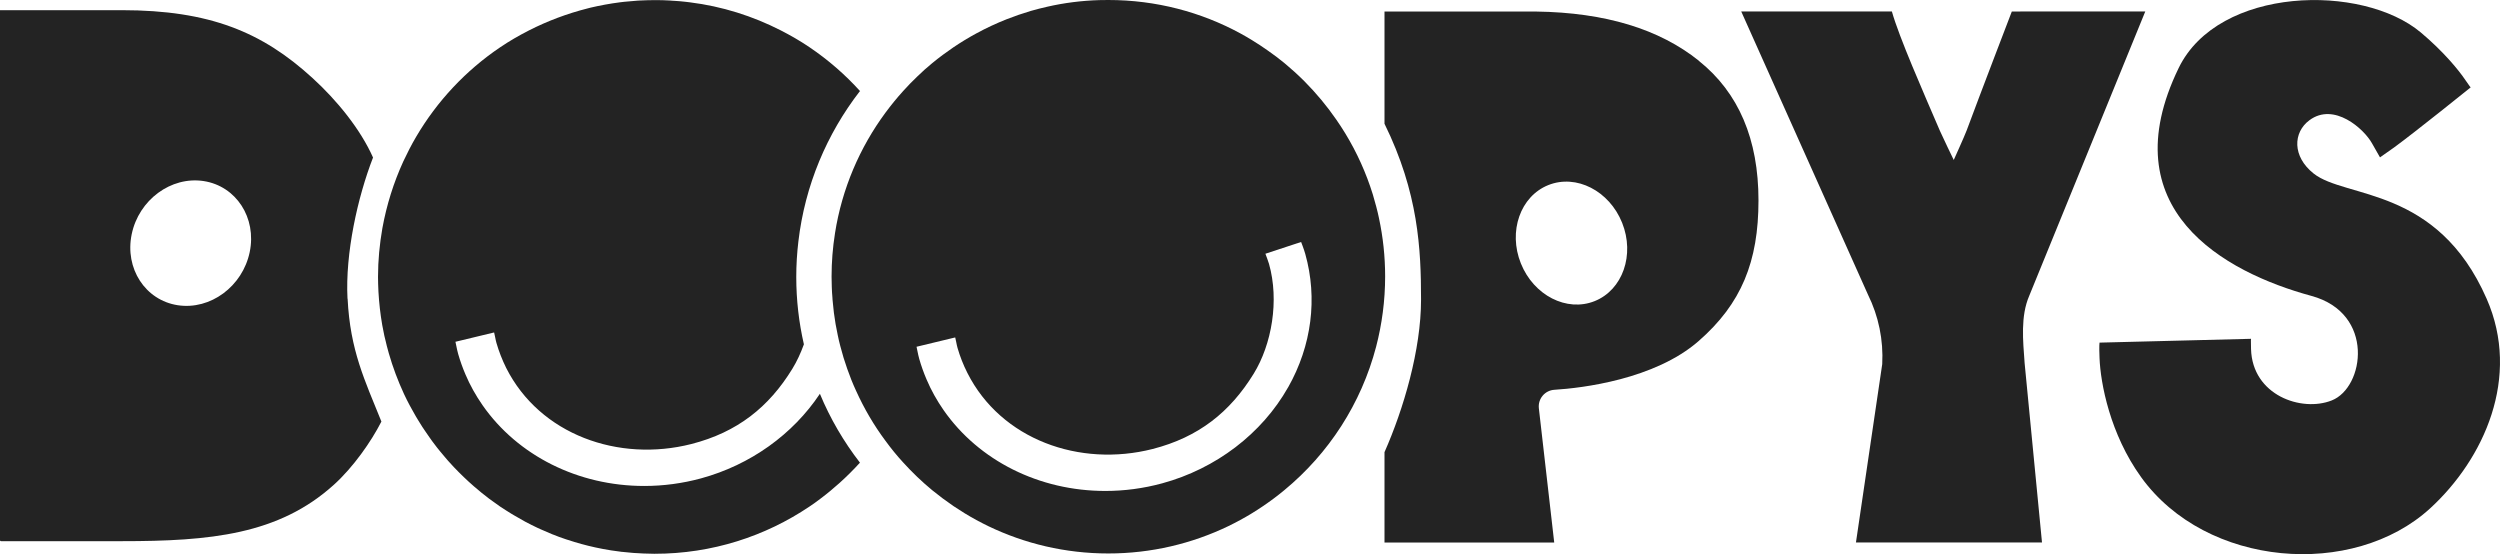
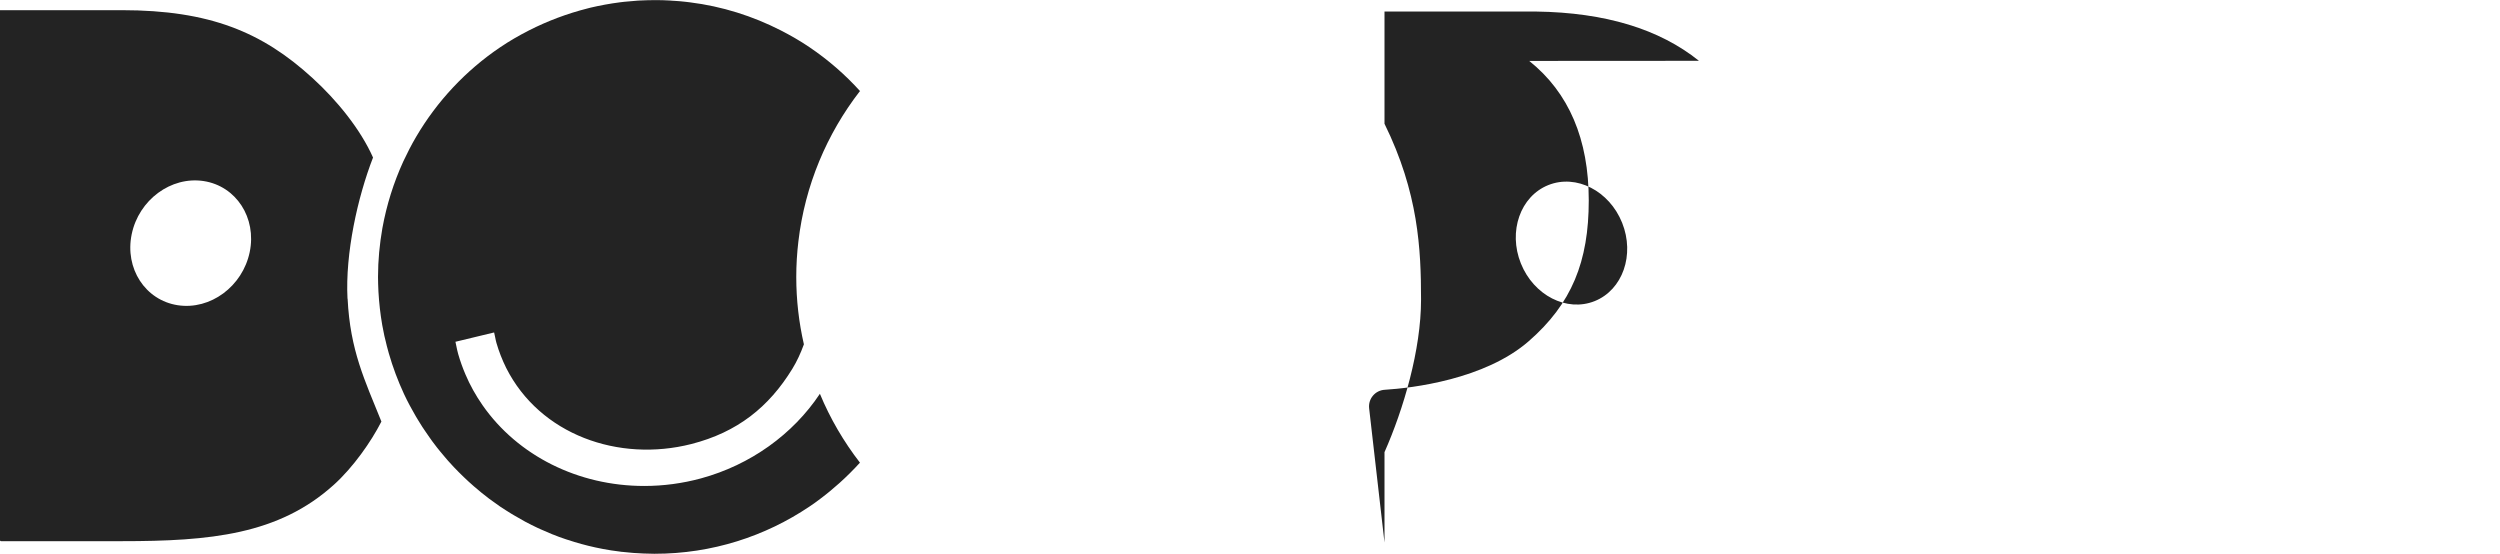
<svg xmlns="http://www.w3.org/2000/svg" id="Layer_2" data-name="Layer 2" viewBox="0 0 235.97 52.3">
  <defs>
    <style> .cls-1 { fill: #232323; } </style>
  </defs>
  <g id="Layer_1-2" data-name="Layer 1">
    <g>
      <path class="cls-1" d="M32.8,28.19c-.22-4.28.95-9.56,2.41-13.32-1.18-2.66-3.4-5.4-5.72-7.51C24.77,3.04,19.8.96,11.5.96H0v50.02c0,.06.04.1.1.1h11.4c8.31,0,14.8-.6,20.03-5.34,1.81-1.64,3.49-4.03,4.47-5.95-1.57-3.9-2.95-6.71-3.19-11.6M23.57,23.79c-.67,3.24-3.71,5.49-6.79,5.02-3.07-.47-5.02-3.47-4.35-6.7.67-3.24,3.71-5.49,6.79-5.02,3.07.47,5.02,3.47,4.35,6.7" />
-       <path class="cls-1" d="M190.69,1.09h-.8s-3,7.82-4.26,11.22c-.2.54-1.22,2.79-1.22,2.79,0,0-1.09-2.25-1.3-2.74-1.59-3.7-3.86-8.85-4.54-11.28h-14.22l11.96,26.72c1.01,2.04,1.47,4.3,1.35,6.57l-2.48,16.83h17.56l-1.64-16.93c-.15-2.11-.4-4.42.44-6.36l10.95-26.83h-11.8Z" />
-       <path class="cls-1" d="M224.64,14.85s-.32-.55-.75-1.32c-.76-1.37-3.59-3.91-5.91-2.18-1.55,1.15-1.63,3.42.4,5.03,3.01,2.39,11.66,1.17,16.33,11.82,3.25,7.4-.24,15.11-5.33,19.78-7.27,6.66-21.14,5.6-27.29-2.95-2.92-4.05-3.83-8.84-3.92-11.25-.05-1.19,0-1.44,0-1.44l14.3-.36s-.03.12,0,.96c.12,4.38,4.77,5.98,7.61,4.86,3.1-1.21,4.12-8.23-1.91-9.87-8.27-2.25-19-8.19-12.53-21.51,3.75-7.72,17.33-8,22.86-3.35,2.14,1.8,3.56,3.53,4.21,4.5.39.58.49.68.49.68,0,0-5.24,4.22-7.2,5.65-.61.44-1.35.95-1.35.95" />
-       <path class="cls-1" d="M160.36,5.74c-3.75-3.01-8.87-4.56-15.36-4.65h-14.32v10.59c3.21,6.52,3.45,11.86,3.45,16.6s-1.65,10.33-3.45,14.4v8.53h16.02l-1.45-12.67c-.1-.9.57-1.7,1.48-1.75,2.58-.16,9.44-.97,13.59-4.59,4.05-3.53,5.66-7.51,5.66-13.28s-1.87-10.17-5.62-13.17M150.52,28.42c-2.64,1.06-5.76-.54-6.97-3.56-1.21-3.02-.05-6.33,2.59-7.39,2.64-1.06,5.76.54,6.97,3.56,1.21,3.02.05,6.33-2.59,7.39" />
-       <path class="cls-1" d="M130.17,20.64c-.08-.38-.17-.76-.27-1.14-.1-.38-.21-.77-.32-1.14-.16-.51-.33-1.01-.52-1.51-.75-1.98-1.74-3.85-2.93-5.56-.89-1.29-1.89-2.49-2.99-3.6-.01-.01-.03-.03-.04-.04-.59-.59-1.21-1.15-1.86-1.69-.51-.42-1.04-.82-1.59-1.2-.48-.34-.98-.67-1.49-.98-.36-.22-.72-.43-1.09-.63-3.7-2.01-7.95-3.15-12.46-3.15-.28,0-.56,0-.84.01-1.68.05-3.32.26-4.9.62-.53.12-1.05.25-1.57.4-.77.23-1.53.49-2.27.78-.99.39-1.95.84-2.87,1.34-.74.4-1.46.84-2.16,1.31-.69.47-1.37.97-2.01,1.5-.49.4-.97.83-1.42,1.27-.46.44-.9.89-1.33,1.37-.59.65-1.14,1.33-1.66,2.03,0,0,0,0,0-.01,0,0,0,0,0,.01-2.43,3.29-4.11,7.18-4.77,11.4,0,0,0,0,0,.01-.21,1.32-.32,2.68-.32,4.06,0,.01,0,.02,0,.03,0,.32.01.64.02.96.01.34.03.67.06,1,0,.13.02.25.03.38.02.2.04.39.06.59.02.16.03.31.05.47,0,0,0,0,0,0,.09.71.21,1.4.36,2.09.07.35.15.69.24,1.03.1.37.2.74.31,1.11.22.71.47,1.42.74,2.1.14.34.28.68.44,1.02.76,1.68,1.69,3.27,2.78,4.73.52.71,1.07,1.39,1.66,2.03.85.94,1.77,1.82,2.75,2.63.65.53,1.32,1.03,2.01,1.5.35.23.7.46,1.06.68.72.44,1.46.84,2.22,1.21,3.43,1.65,7.27,2.58,11.33,2.58s7.9-.93,11.33-2.58c.76-.37,1.5-.77,2.22-1.21.72-.44,1.41-.91,2.08-1.41.34-.25.66-.51.99-.78,4.17-3.44,7.25-8.15,8.66-13.54.55-2.12.85-4.34.85-6.63,0-1.88-.2-3.72-.58-5.49M121.58,36.56c-2.47,4.37-6.81,7.68-11.88,9.06-1.76.48-3.57.72-5.37.72-6.23,0-11.93-2.85-15.26-7.62-.64-.92-1.19-1.9-1.62-2.92-.27-.63-.5-1.28-.68-1.91-.07-.24-.12-.49-.17-.73l-.09-.43,3.65-.88.1.46c.04.2.07.36.12.53.23.8.54,1.59.93,2.36,3.18,6.3,10.61,8.93,17.48,7.18,4.34-1.11,7.31-3.48,9.54-7.1,1.71-2.77,2.43-6.92,1.45-10.37-.05-.17-.11-.33-.17-.5l-.17-.46,3.37-1.11.15.4c.09.24.17.48.24.72,1.18,4.19.61,8.66-1.61,12.59" />
+       <path class="cls-1" d="M160.36,5.74c-3.75-3.01-8.87-4.56-15.36-4.65h-14.32v10.59c3.21,6.52,3.45,11.86,3.45,16.6s-1.65,10.33-3.45,14.4v8.53l-1.45-12.67c-.1-.9.57-1.7,1.48-1.75,2.58-.16,9.44-.97,13.59-4.59,4.05-3.53,5.66-7.51,5.66-13.28s-1.87-10.17-5.62-13.17M150.52,28.42c-2.64,1.06-5.76-.54-6.97-3.56-1.21-3.02-.05-6.33,2.59-7.39,2.64-1.06,5.76.54,6.97,3.56,1.21,3.02.05,6.33-2.59,7.39" />
      <path class="cls-1" d="M81.18,8.61s0,0,0-.01c-1.41-1.56-3.01-2.95-4.77-4.14-.87-.59-1.79-1.12-2.73-1.6-2.63-1.34-5.51-2.26-8.56-2.64-.14-.02-.28-.03-.42-.05-.35-.04-.69-.07-1.04-.09-.14,0-.28-.02-.42-.03-.47-.03-.95-.04-1.43-.04s-.96.02-1.43.04c-.14,0-.28.02-.42.03-.35.03-.7.06-1.04.09-.14.02-.28.03-.42.05-.93.12-1.85.29-2.75.5-.09.02-.18.04-.27.07-1.94.49-3.8,1.19-5.55,2.08-.94.48-1.86,1.01-2.73,1.6-3.23,2.18-5.94,5.07-7.92,8.44-.22.37-.43.76-.63,1.14-.2.39-.39.78-.58,1.18-.91,1.99-1.58,4.11-1.98,6.32-.26,1.49-.41,3.02-.41,4.59,0,.46.02.92.04,1.38.06,1.08.18,2.13.36,3.17.06.34.13.68.2,1.01.04.18.08.36.13.53.03.14.07.28.1.42.06.24.13.47.19.7,0,.03.02.07.03.1,0-.03-.02-.07-.03-.1.38,1.32.86,2.6,1.43,3.83.17.36.34.71.53,1.06.05.1.1.19.16.29.14.25.27.5.42.75.07.12.14.24.21.35.13.22.27.44.41.66.08.13.16.25.25.37.14.2.28.41.42.61.09.13.18.25.27.38.14.19.29.39.44.58.1.12.19.24.29.36.15.19.31.38.47.56.1.11.19.23.29.34.18.2.36.39.54.59,0,0,0,0,0,0,.61.64,1.25,1.26,1.92,1.84.46.4.94.79,1.43,1.16.34.25.68.49,1.02.73.34.23.7.45,1.05.67.09.05.18.11.27.16.35.21.7.41,1.05.6.01,0,.02.01.04.02.37.2.76.39,1.14.57.08.04.16.07.24.11.38.17.77.34,1.16.5h.01c.41.17.83.32,1.25.46.06.02.13.04.19.06.85.28,1.71.52,2.59.71.49.11.99.2,1.49.28.34.05.68.1,1.02.14.01,0,.02,0,.03,0,.34.04.69.07,1.04.1,0,0,.01,0,.02,0,0,0-.01,0-.02,0,.65.05,1.3.07,1.96.08.02,0,.05,0,.07,0,5.41,0,10.44-1.65,14.61-4.46.35-.23.69-.48,1.02-.73.63-.47,1.23-.97,1.81-1.49.68-.61,1.32-1.25,1.93-1.92-1.53-1.98-2.81-4.16-3.78-6.5-2.55,3.83-6.56,6.71-11.21,7.98-1.76.48-3.57.72-5.37.72-6.23,0-11.93-2.85-15.26-7.62-.64-.92-1.19-1.9-1.62-2.92-.27-.63-.5-1.28-.68-1.91-.07-.24-.12-.49-.17-.73l-.09-.43,3.65-.88.1.46c.04.2.07.36.12.53.23.8.54,1.59.92,2.36,3.18,6.3,10.61,8.93,17.48,7.18,4.34-1.11,7.31-3.48,9.53-7.1.43-.7.79-1.48,1.09-2.31-.47-2.05-.72-4.17-.72-6.36,0-1.14.07-2.25.2-3.35.62-5.3,2.69-10.16,5.8-14.18,0,0,0,0,0,.01" />
    </g>
  </g>
</svg>